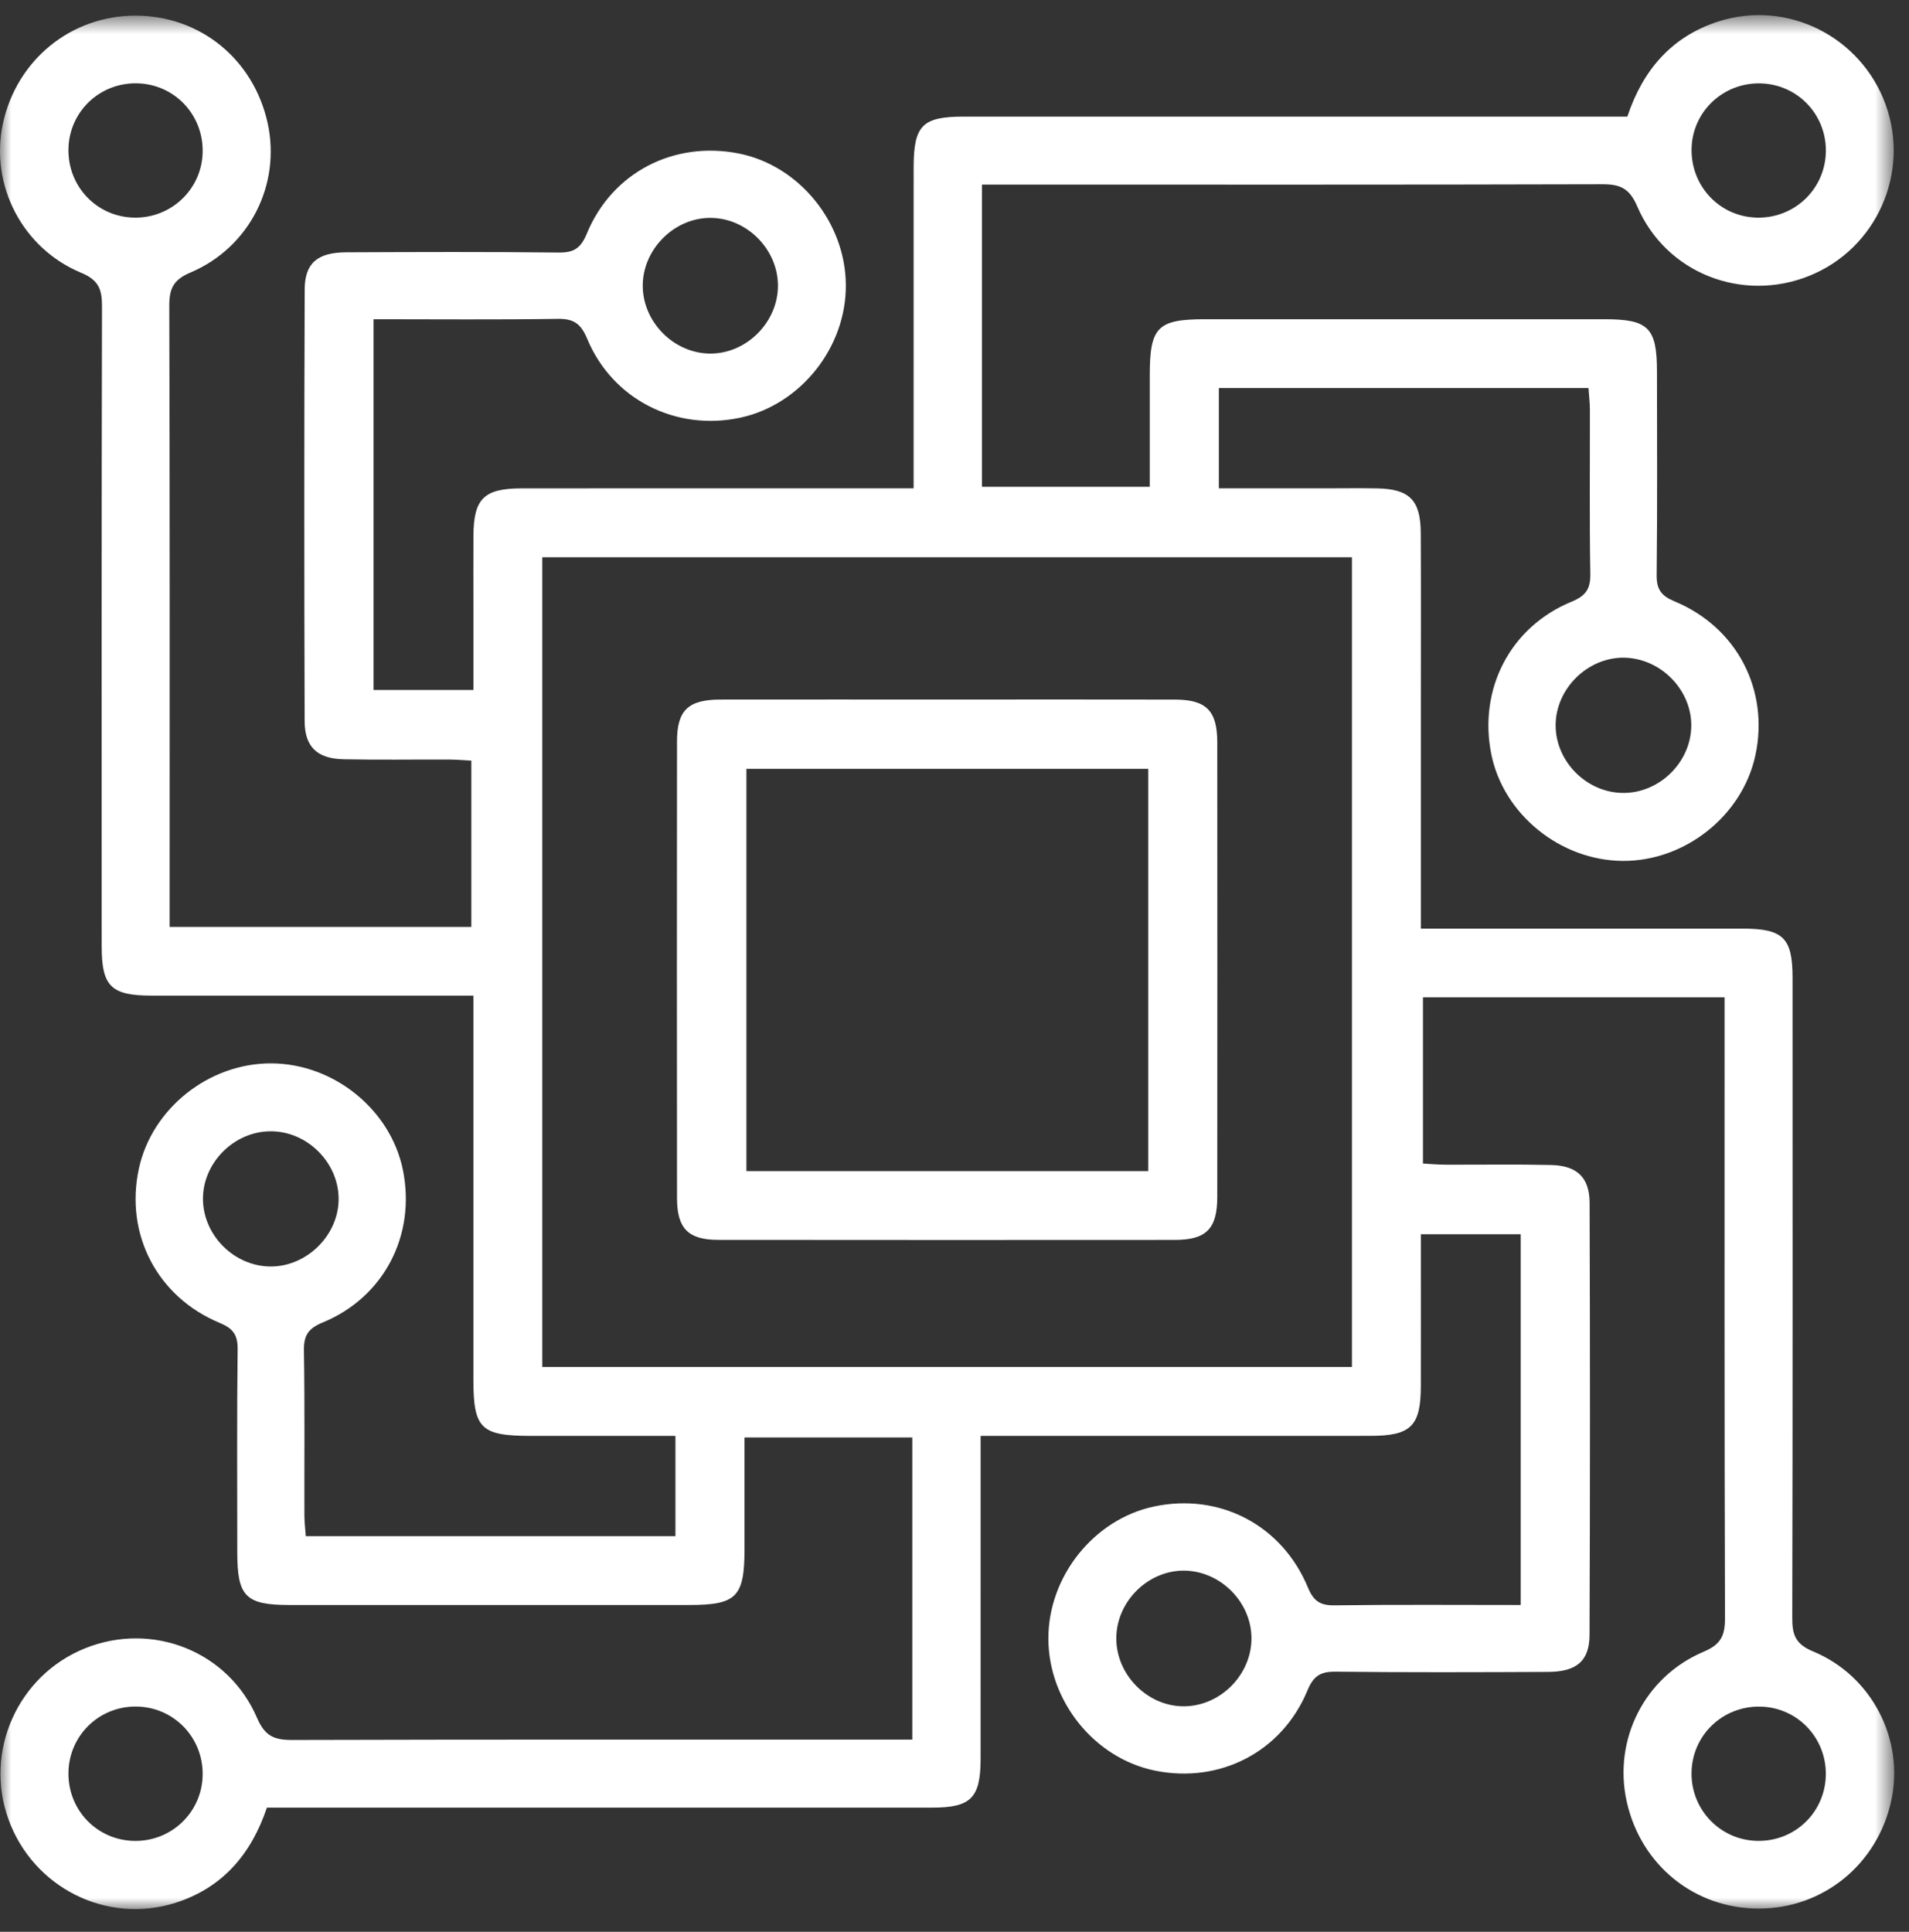
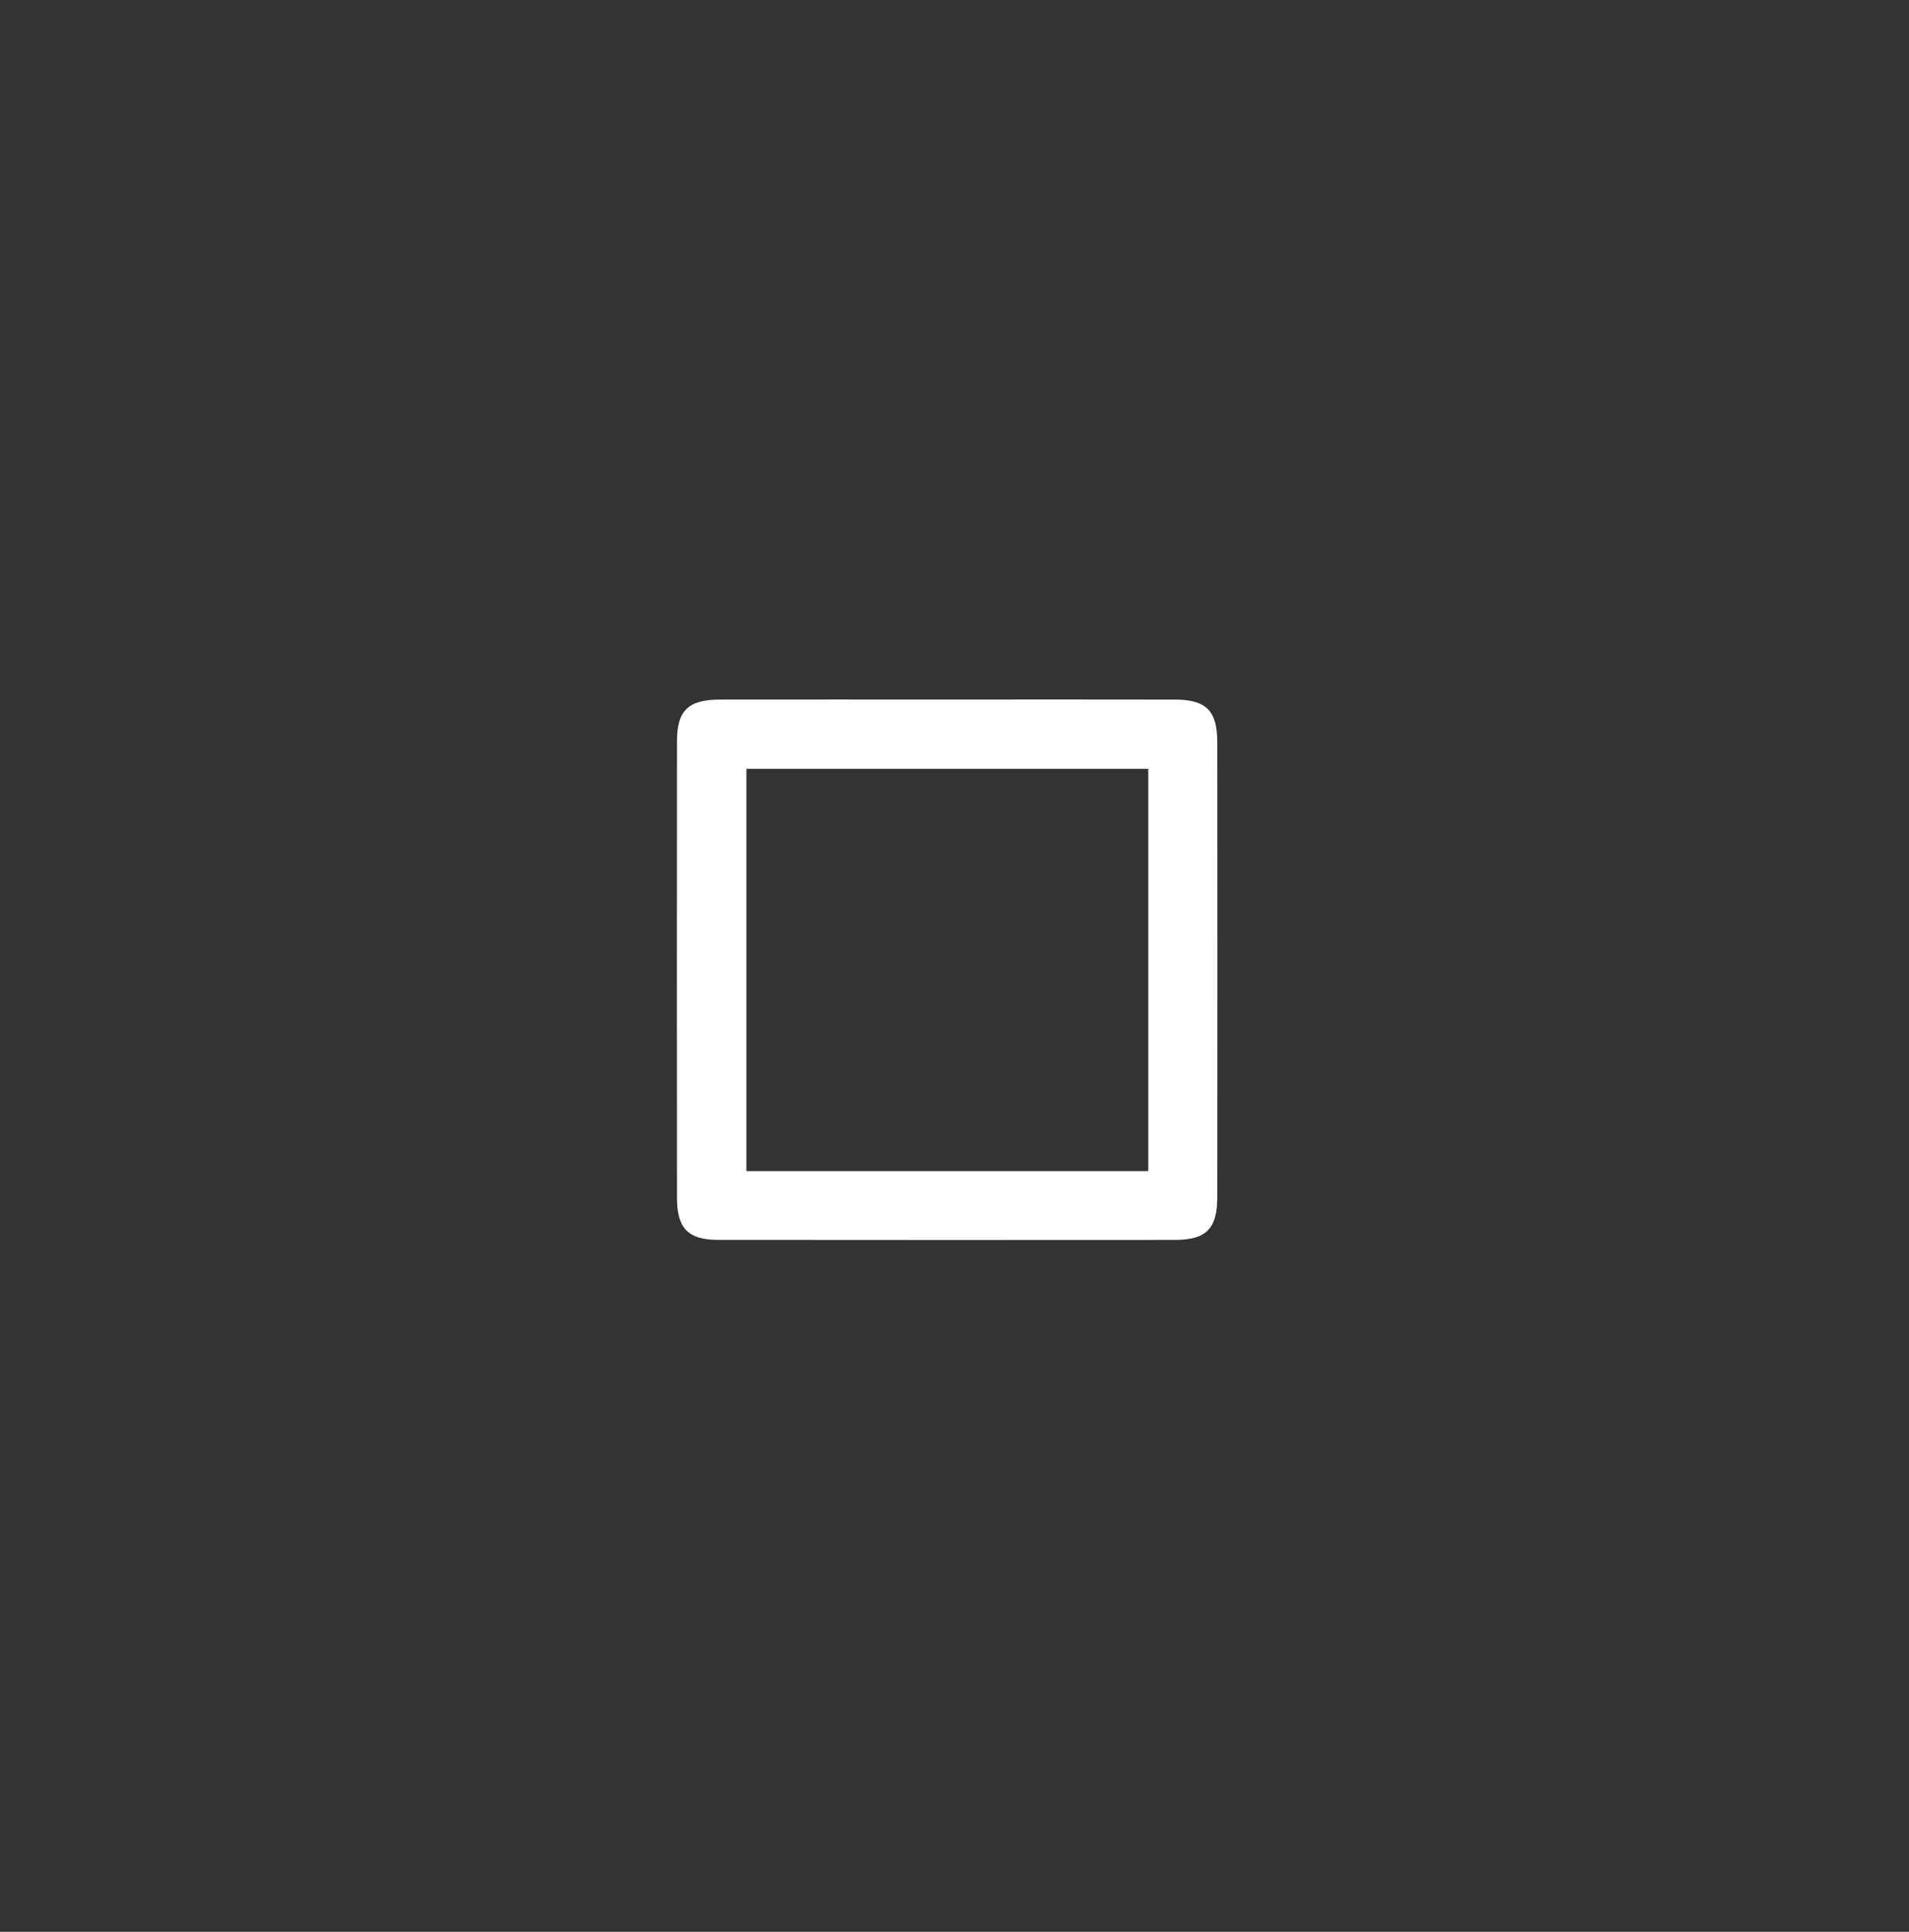
<svg xmlns="http://www.w3.org/2000/svg" xmlns:xlink="http://www.w3.org/1999/xlink" width="84px" height="85px" viewBox="0 0 84 85" version="1.1">
  <rect x="0" y="0" width="84" height="85" fill="#333333" stroke="none" />
  <title>icon-05</title>
  <defs>
-     <polygon id="path-1" points="0 0.664 83.349 0.664 83.349 84 0 84" />
    <polygon id="path-3" points="0 83.336 83.349 83.336 83.349 -0 0 -0" />
  </defs>
  <g id="Europe" stroke="none" stroke-width="1" fill="none" fill-rule="evenodd">
    <g id="Learn" transform="translate(-252, -882)">
      <g id="Key-topics" transform="translate(0, 722)">
        <g id="icon-05" transform="translate(252, 160)">
          <g id="Fill-1-Clipped">
            <mask id="mask-2" fill="white">
              <use xlink:href="#path-1" />
            </mask>
            <g id="path-1" />
            <path d="M74.431,78.025 C74.423,79.645 75.705,80.965 77.319,80.998 C78.988,81.033 80.332,79.726 80.34,78.061 C80.348,76.436 79.069,75.12 77.454,75.091 C75.786,75.061 74.44,76.367 74.431,78.025 L74.431,78.025 Z M77.322,9.576 C78.985,9.605 80.335,8.292 80.342,6.635 C80.348,5.009 79.072,3.699 77.45,3.669 C75.826,3.637 74.484,4.901 74.434,6.508 C74.382,8.18 75.668,9.546 77.322,9.576 L77.322,9.576 Z M5.927,9.576 C7.549,9.593 8.878,8.319 8.917,6.709 C8.958,5.039 7.66,3.684 6.002,3.666 C4.373,3.648 3.053,4.915 3.012,6.535 C2.971,8.205 4.268,9.559 5.927,9.576 L5.927,9.576 Z M5.98,75.088 C4.357,75.08 3.044,76.359 3.012,77.977 C2.979,79.649 4.286,80.993 5.949,81 C7.57,81.007 8.887,79.725 8.917,78.109 C8.948,76.445 7.638,75.096 5.98,75.088 L5.98,75.088 Z M49.12,72.081 C49.114,73.707 50.517,75.105 52.129,75.077 C53.714,75.051 55.058,73.69 55.067,72.103 C55.077,70.522 53.738,69.148 52.151,69.109 C50.537,69.069 49.124,70.454 49.12,72.081 L49.12,72.081 Z M11.922,49.777 C10.297,49.772 8.903,51.177 8.931,52.79 C8.958,54.376 10.319,55.719 11.906,55.726 C13.524,55.732 14.93,54.314 14.9,52.704 C14.87,51.122 13.505,49.781 11.922,49.777 L11.922,49.777 Z M74.42,31.92 C74.423,30.344 73.079,28.976 71.487,28.939 C69.873,28.903 68.451,30.297 68.451,31.915 C68.451,33.496 69.795,34.859 71.381,34.889 C73.005,34.92 74.416,33.541 74.42,31.92 L74.42,31.92 Z M34.231,12.547 C34.217,10.962 32.868,9.605 31.286,9.587 C29.67,9.568 28.266,10.977 28.282,12.598 C28.299,14.184 29.654,15.542 31.235,15.557 C32.849,15.573 34.245,14.17 34.231,12.547 L34.231,12.547 Z M23.862,60.146 L59.488,60.146 L59.488,24.52 L23.862,24.52 L23.862,60.146 Z M40.143,76.544 L40.143,63.248 L32.76,63.248 C32.76,64.892 32.76,66.522 32.76,68.149 C32.759,70.268 32.413,70.62 30.319,70.62 C24.454,70.621 18.589,70.621 12.724,70.62 C10.812,70.618 10.443,70.245 10.441,68.32 C10.44,65.337 10.422,62.355 10.456,59.372 C10.465,58.736 10.257,58.452 9.669,58.208 C6.913,57.064 5.491,54.303 6.109,51.428 C6.679,48.775 9.196,46.773 11.942,46.788 C14.695,46.802 17.191,48.828 17.729,51.48 C18.307,54.339 16.905,57.074 14.203,58.188 C13.56,58.453 13.363,58.759 13.374,59.428 C13.414,61.841 13.388,64.254 13.394,66.666 C13.394,66.961 13.432,67.254 13.456,67.593 L29.72,67.593 L29.72,63.179 C27.565,63.179 25.461,63.179 23.358,63.179 C21.157,63.179 20.83,62.859 20.83,60.698 C20.83,55.504 20.83,50.31 20.83,45.115 C20.83,44.72 20.83,44.326 20.83,43.807 C20.359,43.807 19.999,43.807 19.64,43.807 C15.316,43.807 10.993,43.81 6.669,43.807 C4.885,43.806 4.474,43.397 4.474,41.635 C4.473,32.252 4.466,22.868 4.488,13.484 C4.49,12.738 4.349,12.326 3.575,12.004 C0.966,10.919 -0.45,8.122 0.128,5.438 C0.73,2.643 3.119,0.692 5.948,0.688 C8.794,0.682 11.156,2.598 11.776,5.414 C12.37,8.117 10.988,10.887 8.377,11.993 C7.618,12.314 7.446,12.711 7.449,13.472 C7.475,22.185 7.465,30.899 7.465,39.613 C7.465,39.978 7.465,40.342 7.465,40.783 L20.74,40.783 L20.74,33.468 C20.436,33.453 20.085,33.421 19.732,33.42 C18.191,33.415 16.649,33.441 15.108,33.408 C13.962,33.381 13.409,32.864 13.405,31.736 C13.385,25.401 13.384,19.067 13.407,12.734 C13.411,11.575 13.975,11.108 15.231,11.102 C18.347,11.088 21.464,11.077 24.581,11.112 C25.25,11.12 25.554,10.925 25.819,10.284 C26.931,7.581 29.666,6.181 32.528,6.758 C35.174,7.292 37.206,9.795 37.219,12.545 C37.234,15.287 35.232,17.804 32.579,18.377 C29.753,18.987 26.951,17.584 25.838,14.908 C25.56,14.24 25.243,14.017 24.533,14.03 C21.858,14.071 19.184,14.046 16.437,14.046 L16.437,30.359 L20.831,30.359 C20.831,29.168 20.831,27.975 20.831,26.784 C20.831,25.711 20.826,24.639 20.832,23.567 C20.843,21.941 21.296,21.491 22.954,21.488 C28.249,21.484 33.544,21.487 38.84,21.487 C39.238,21.487 39.636,21.487 40.201,21.487 L40.201,20.25 C40.201,15.96 40.199,11.67 40.202,7.38 C40.202,5.514 40.581,5.131 42.419,5.131 C51.735,5.13 61.052,5.131 70.369,5.131 L71.607,5.131 C72.29,3.077 73.564,1.596 75.635,0.938 C78.648,-0.019 81.88,1.609 82.968,4.59 C84.064,7.595 82.57,10.951 79.605,12.14 C76.654,13.323 73.302,12.018 72.041,9.078 C71.694,8.27 71.276,8.104 70.487,8.107 C61.773,8.132 53.061,8.122 44.347,8.122 L43.209,8.122 L43.209,21.418 L50.592,21.418 C50.592,19.773 50.59,18.146 50.592,16.517 C50.592,14.391 50.931,14.046 53.028,14.046 C58.893,14.045 64.758,14.045 70.622,14.046 C72.535,14.048 72.908,14.424 72.91,16.343 C72.912,19.326 72.929,22.309 72.896,25.291 C72.888,25.925 73.089,26.213 73.679,26.458 C76.434,27.599 77.859,30.364 77.24,33.237 C76.67,35.886 74.15,37.894 71.411,37.88 C68.661,37.865 66.155,35.835 65.621,33.187 C65.044,30.329 66.447,27.59 69.145,26.478 C69.784,26.215 69.989,25.915 69.977,25.243 C69.937,22.831 69.963,20.417 69.959,18.004 C69.957,17.711 69.92,17.417 69.897,17.074 L53.632,17.074 L53.632,21.487 C55.212,21.487 56.744,21.487 58.277,21.487 C59.048,21.487 59.818,21.475 60.589,21.489 C62.021,21.515 62.509,22.003 62.517,23.458 C62.529,25.939 62.521,28.419 62.521,30.899 C62.521,33.815 62.521,36.73 62.521,39.646 L62.521,40.859 C62.987,40.859 63.346,40.859 63.705,40.859 C68.029,40.859 72.352,40.856 76.675,40.859 C78.466,40.86 78.876,41.265 78.876,43.025 C78.878,52.408 78.885,61.793 78.863,71.176 C78.861,71.918 78.992,72.335 79.771,72.659 C82.377,73.736 83.799,76.546 83.221,79.223 C82.616,82.023 80.231,83.973 77.404,83.978 C74.563,83.985 72.191,82.062 71.575,79.251 C70.982,76.544 72.363,73.773 74.971,72.673 C75.728,72.353 75.905,71.961 75.903,71.197 C75.876,62.483 75.885,53.77 75.885,45.056 L75.885,43.884 L62.613,43.884 L62.613,51.196 C62.915,51.213 63.266,51.245 63.617,51.246 C65.16,51.251 66.702,51.225 68.243,51.26 C69.387,51.284 69.943,51.802 69.946,52.93 C69.967,59.264 69.968,65.598 69.943,71.932 C69.939,73.089 69.371,73.558 68.118,73.564 C65.001,73.578 61.885,73.589 58.769,73.554 C58.098,73.546 57.794,73.744 57.529,74.383 C56.408,77.088 53.67,78.489 50.819,77.907 C48.165,77.364 46.144,74.868 46.13,72.115 C46.118,69.372 48.126,66.852 50.774,66.287 C53.654,65.673 56.41,67.094 57.551,69.851 C57.797,70.442 58.084,70.643 58.718,70.635 C61.425,70.599 64.134,70.62 66.914,70.62 L66.914,54.307 L62.521,54.307 C62.521,54.762 62.521,55.216 62.521,55.669 C62.521,57.445 62.524,59.222 62.52,60.998 C62.514,62.75 62.081,63.178 60.295,63.178 C55.033,63.182 49.771,63.179 44.509,63.179 C44.111,63.179 43.713,63.179 43.15,63.179 C43.15,63.648 43.15,64.033 43.15,64.419 C43.15,68.741 43.152,73.064 43.149,77.388 C43.146,79.109 42.725,79.535 41.027,79.535 C31.644,79.536 22.26,79.535 12.876,79.535 L11.744,79.535 C11.054,81.591 9.782,83.072 7.709,83.728 C4.691,84.681 1.468,83.054 0.379,80.07 C-0.716,77.066 0.781,73.714 3.75,72.523 C6.698,71.34 10.047,72.647 11.311,75.589 C11.659,76.398 12.076,76.562 12.866,76.559 C21.579,76.534 30.293,76.544 39.005,76.544 L40.143,76.544 Z" id="Fill-1" fill="#FFFFFF" fill-rule="nonzero" mask="url(#mask-2)" />
          </g>
          <g id="Fill-4-Clipped" transform="translate(0, 1)">
            <mask id="mask-4" fill="white">
              <use xlink:href="#path-3" />
            </mask>
            <g id="path-3" />
            <path d="M32.844,50.528 L50.525,50.528 L50.525,32.828 L32.844,32.828 L32.844,50.528 Z M41.751,29.78 C45.068,29.78 48.385,29.774 51.703,29.782 C53.08,29.785 53.562,30.273 53.562,31.666 C53.567,38.334 53.567,45.003 53.562,51.672 C53.56,53.064 53.078,53.554 51.701,53.556 C44.999,53.561 38.297,53.561 31.595,53.554 C30.284,53.553 29.791,53.05 29.79,51.722 C29.783,45.019 29.783,38.317 29.79,31.615 C29.791,30.252 30.284,29.784 31.697,29.781 C35.049,29.776 38.399,29.78 41.751,29.78 L41.751,29.78 Z" id="Fill-4" fill="#FFFFFF" fill-rule="nonzero" mask="url(#mask-4)" />
          </g>
        </g>
      </g>
    </g>
  </g>
</svg>